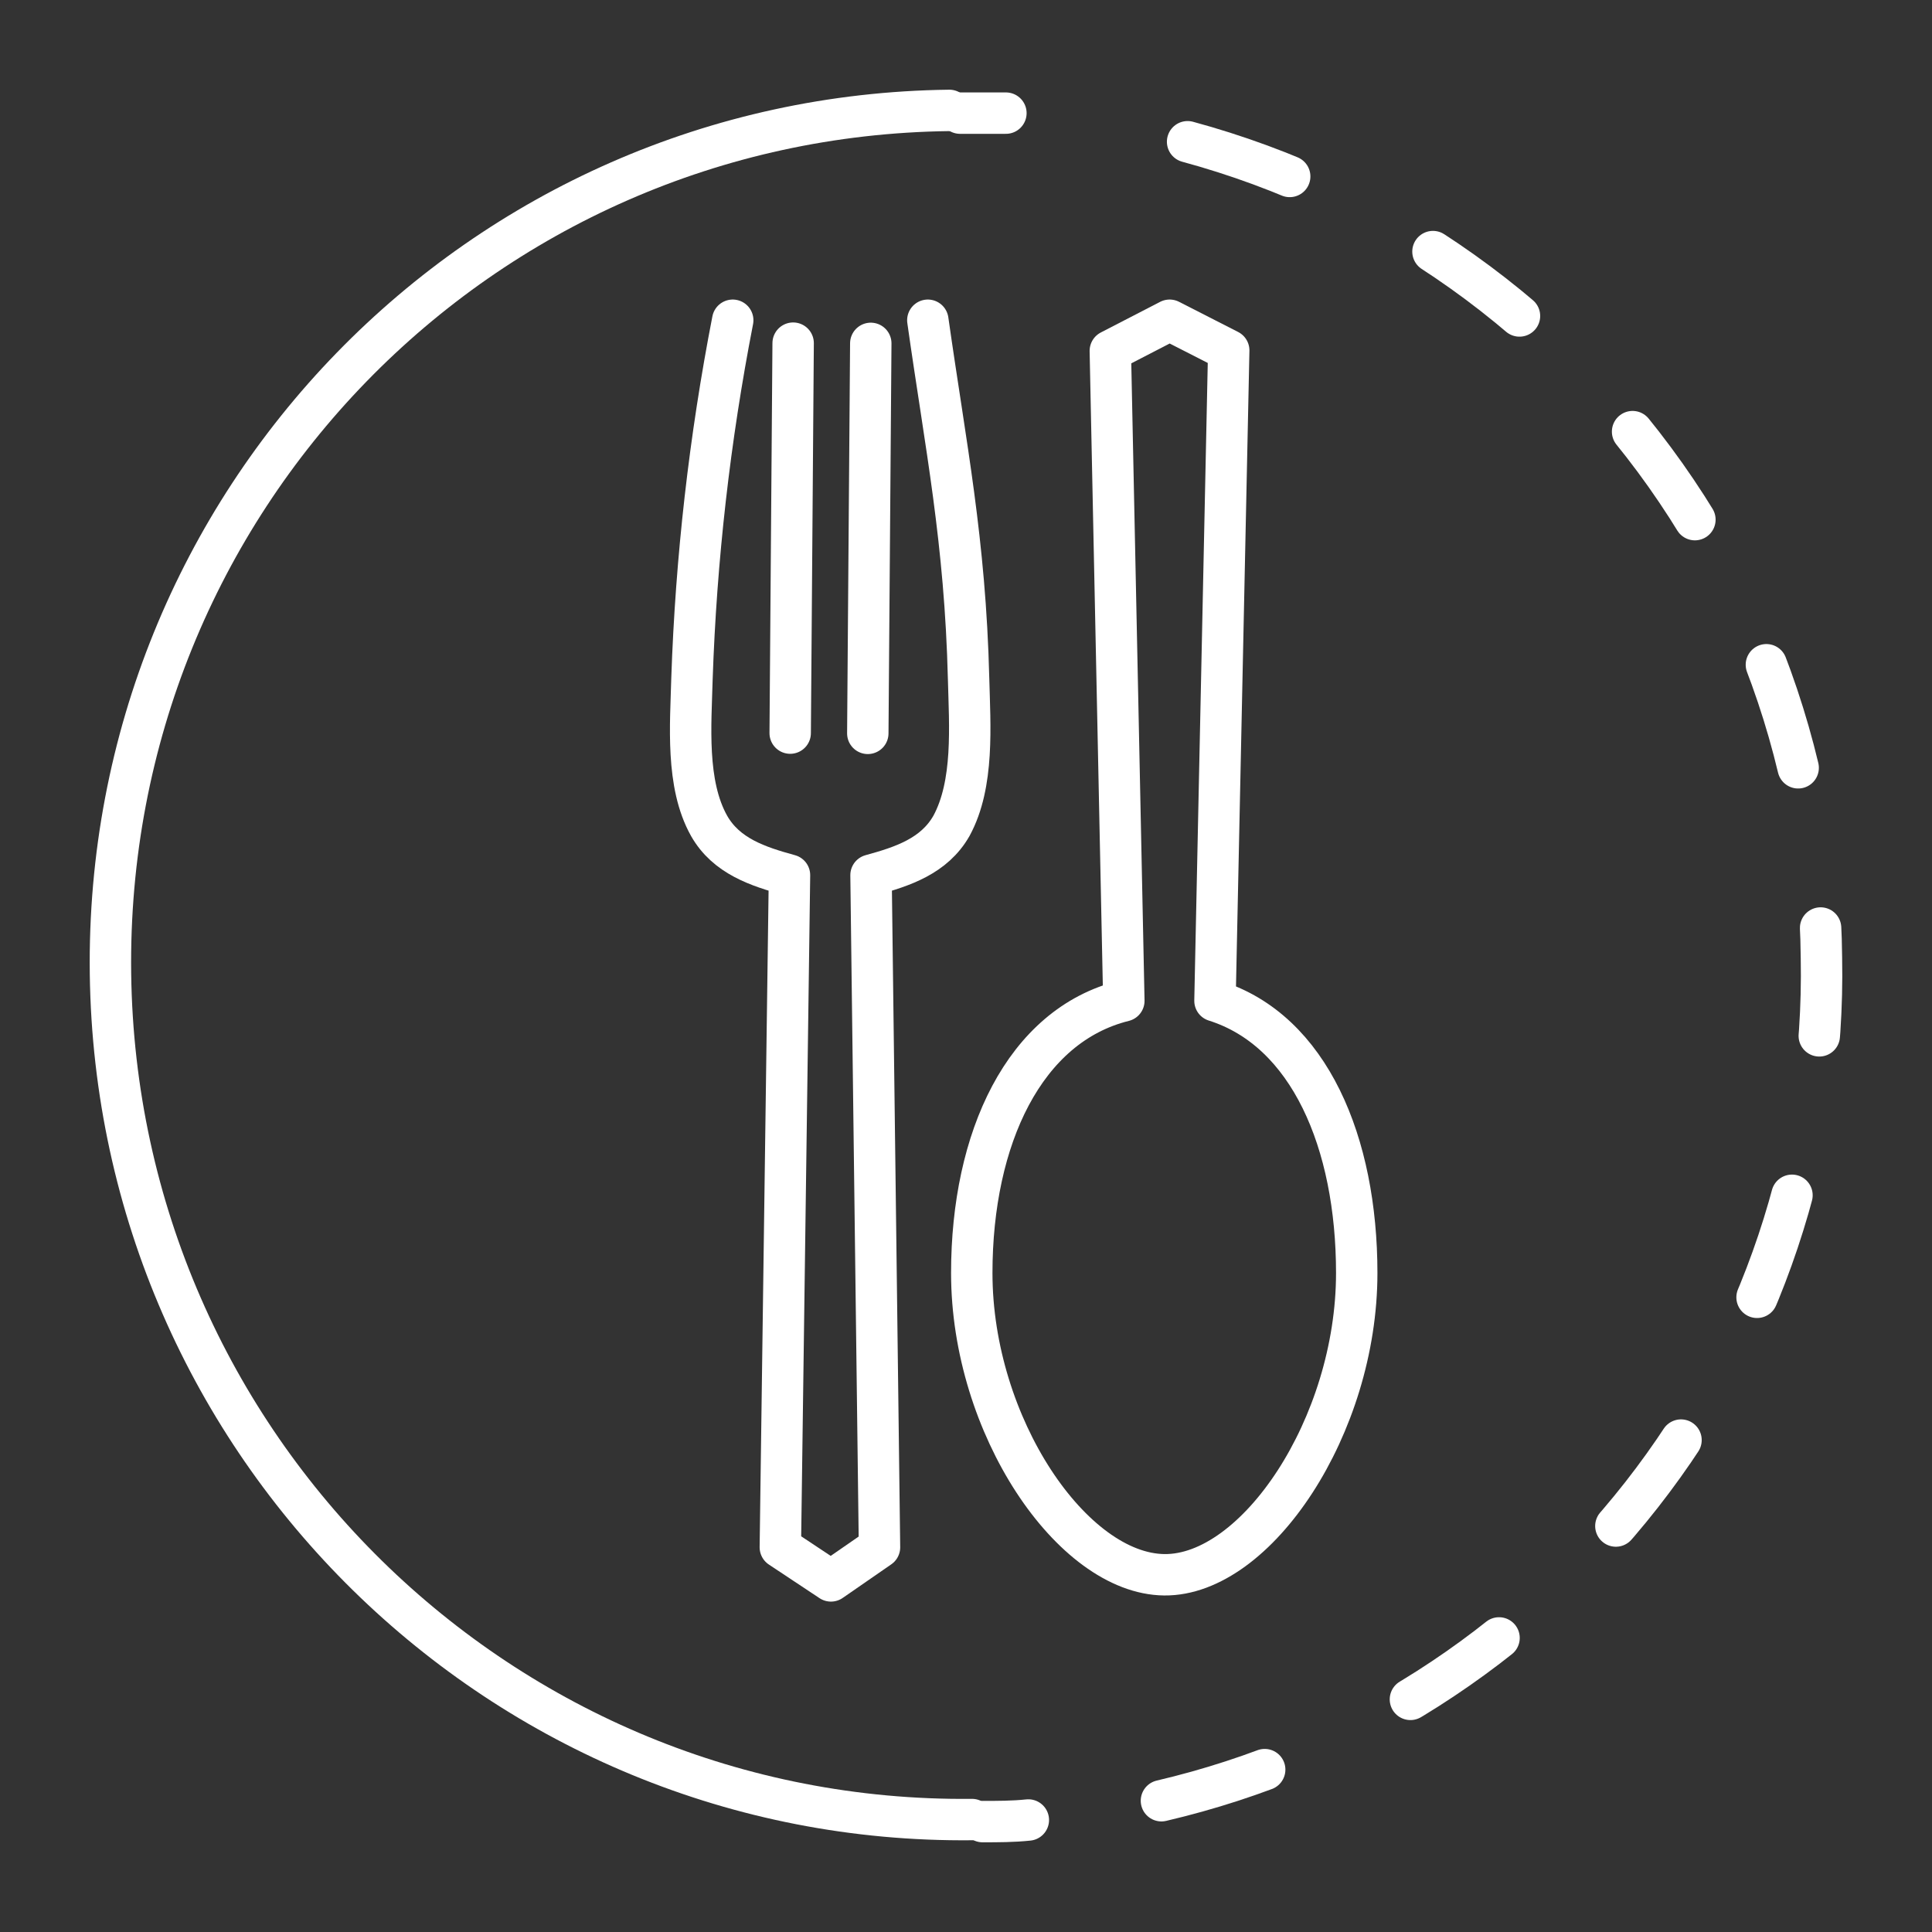
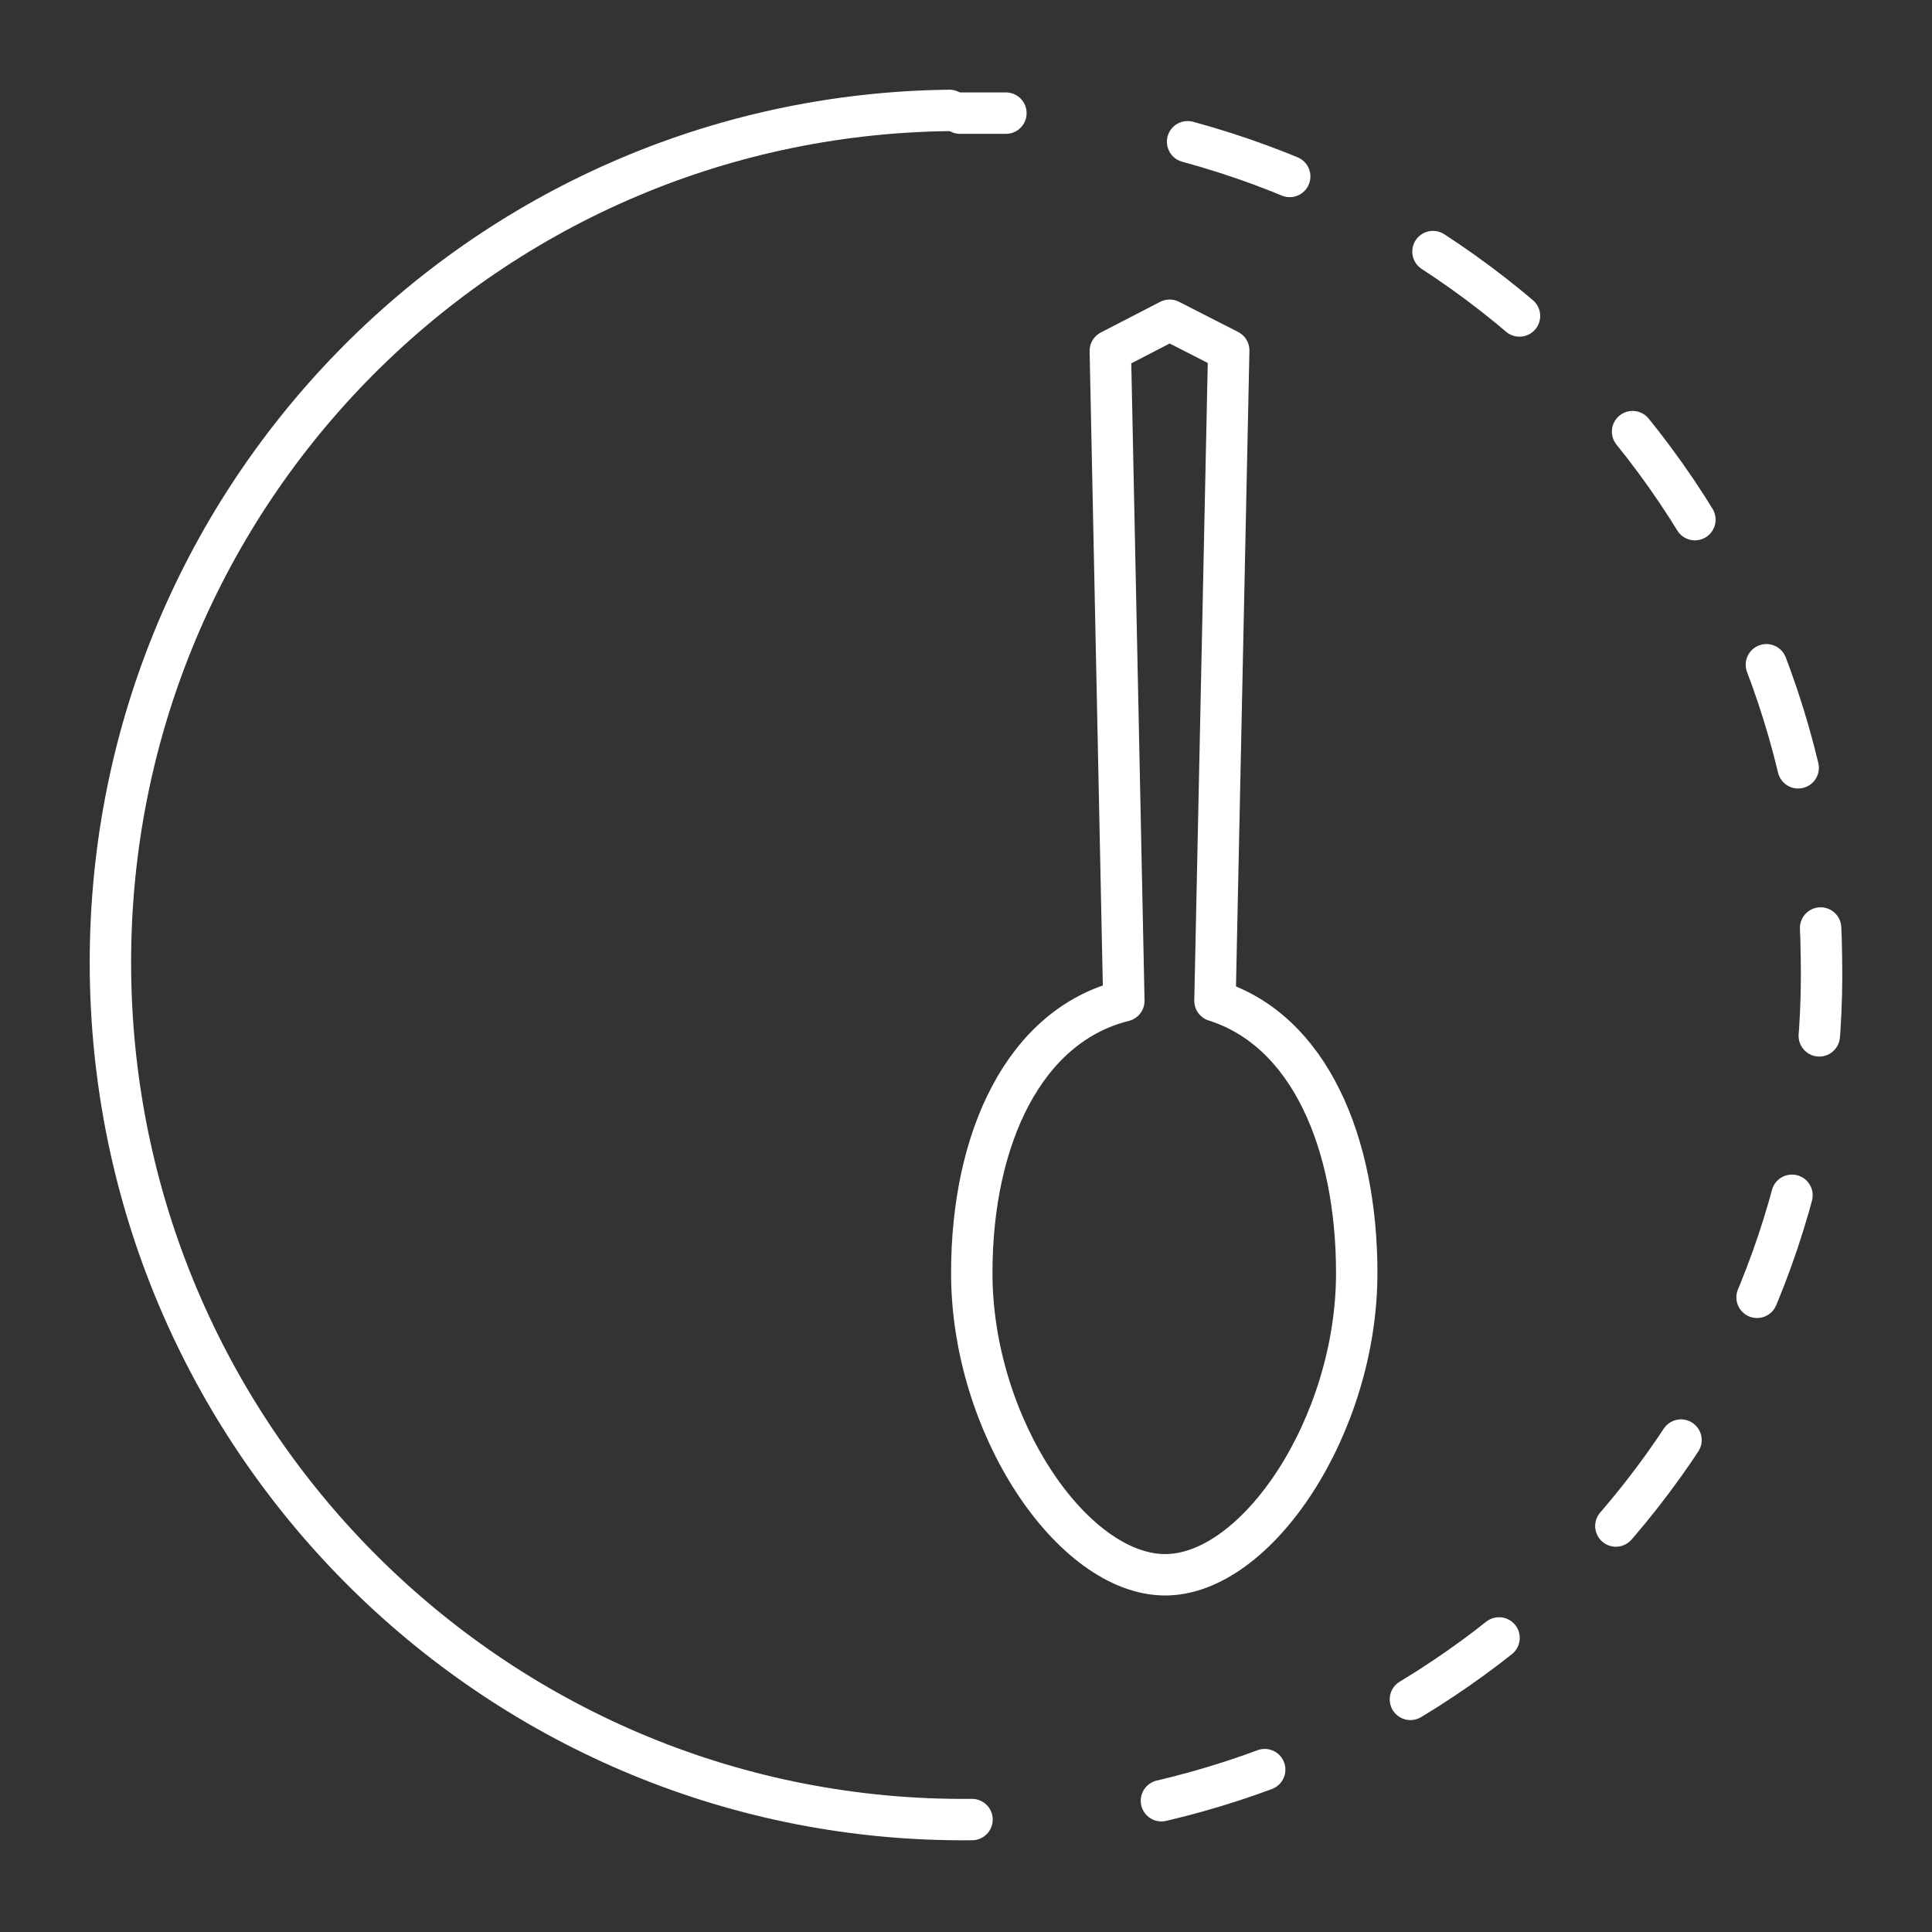
<svg xmlns="http://www.w3.org/2000/svg" width="70" height="70" viewBox="0 0 70 70" fill="none">
  <rect x="0" y="0" width="70" height="70" fill="#333333" stroke="none" />
-   <path d="M26.548 11.603C25.713 15.89 25.219 20.235 25.071 24.598C25.029 26.242 24.838 28.404 25.693 29.924C26.315 31.017 27.46 31.395 28.605 31.708L28.273 56.062L30.107 57.279L31.866 56.062L31.559 31.708C32.704 31.395 33.849 31.017 34.472 29.924C35.301 28.404 35.136 26.275 35.094 24.598C34.97 19.584 34.264 16.173 33.617 11.603" stroke="white" stroke-width="1.5" stroke-linecap="round" stroke-linejoin="round" />
-   <path d="M28.737 12.433L28.63 26.562" stroke="white" stroke-width="1.5" stroke-linecap="round" stroke-linejoin="round" />
-   <path d="M31.55 12.441L31.442 26.571" stroke="white" stroke-width="1.5" stroke-linecap="round" stroke-linejoin="round" />
  <path d="M35.209 46.125C35.209 51.665 38.852 57.024 42.187 57.057C45.523 57.09 49.157 51.665 49.157 46.125C49.157 41.399 47.44 37.338 44.021 36.261L44.519 12.696L42.378 11.603L40.229 12.713L40.719 36.261C37.117 37.157 35.209 41.234 35.209 46.125Z" stroke="white" stroke-width="1.5" stroke-linecap="round" stroke-linejoin="round" />
  <path d="M34.397 4C17.387 4.205 3.779 18.179 4.003 35.283C4.227 52.388 18.2 66.099 35.218 65.926" stroke="white" stroke-width="1.5" stroke-miterlimit="10" stroke-linecap="round" />
-   <path d="M35.6 66C36.156 66 36.712 66 37.259 65.942" stroke="white" stroke-width="1.5" stroke-miterlimit="10" stroke-linecap="round" />
  <path d="M42.081 65.244C48.987 63.627 55.126 59.715 59.477 54.161C63.828 48.608 66.128 41.745 65.994 34.717C65.935 27.261 63.159 20.077 58.176 14.488C53.193 8.9 46.34 5.283 38.878 4.304" stroke="white" stroke-width="1.5" stroke-miterlimit="10" stroke-linecap="round" stroke-dasharray="3.91 5.87" />
  <path d="M36.446 4.099C35.898 4.099 35.342 4.099 34.786 4.099" stroke="white" stroke-width="1.5" stroke-miterlimit="10" stroke-linecap="round" />
</svg>